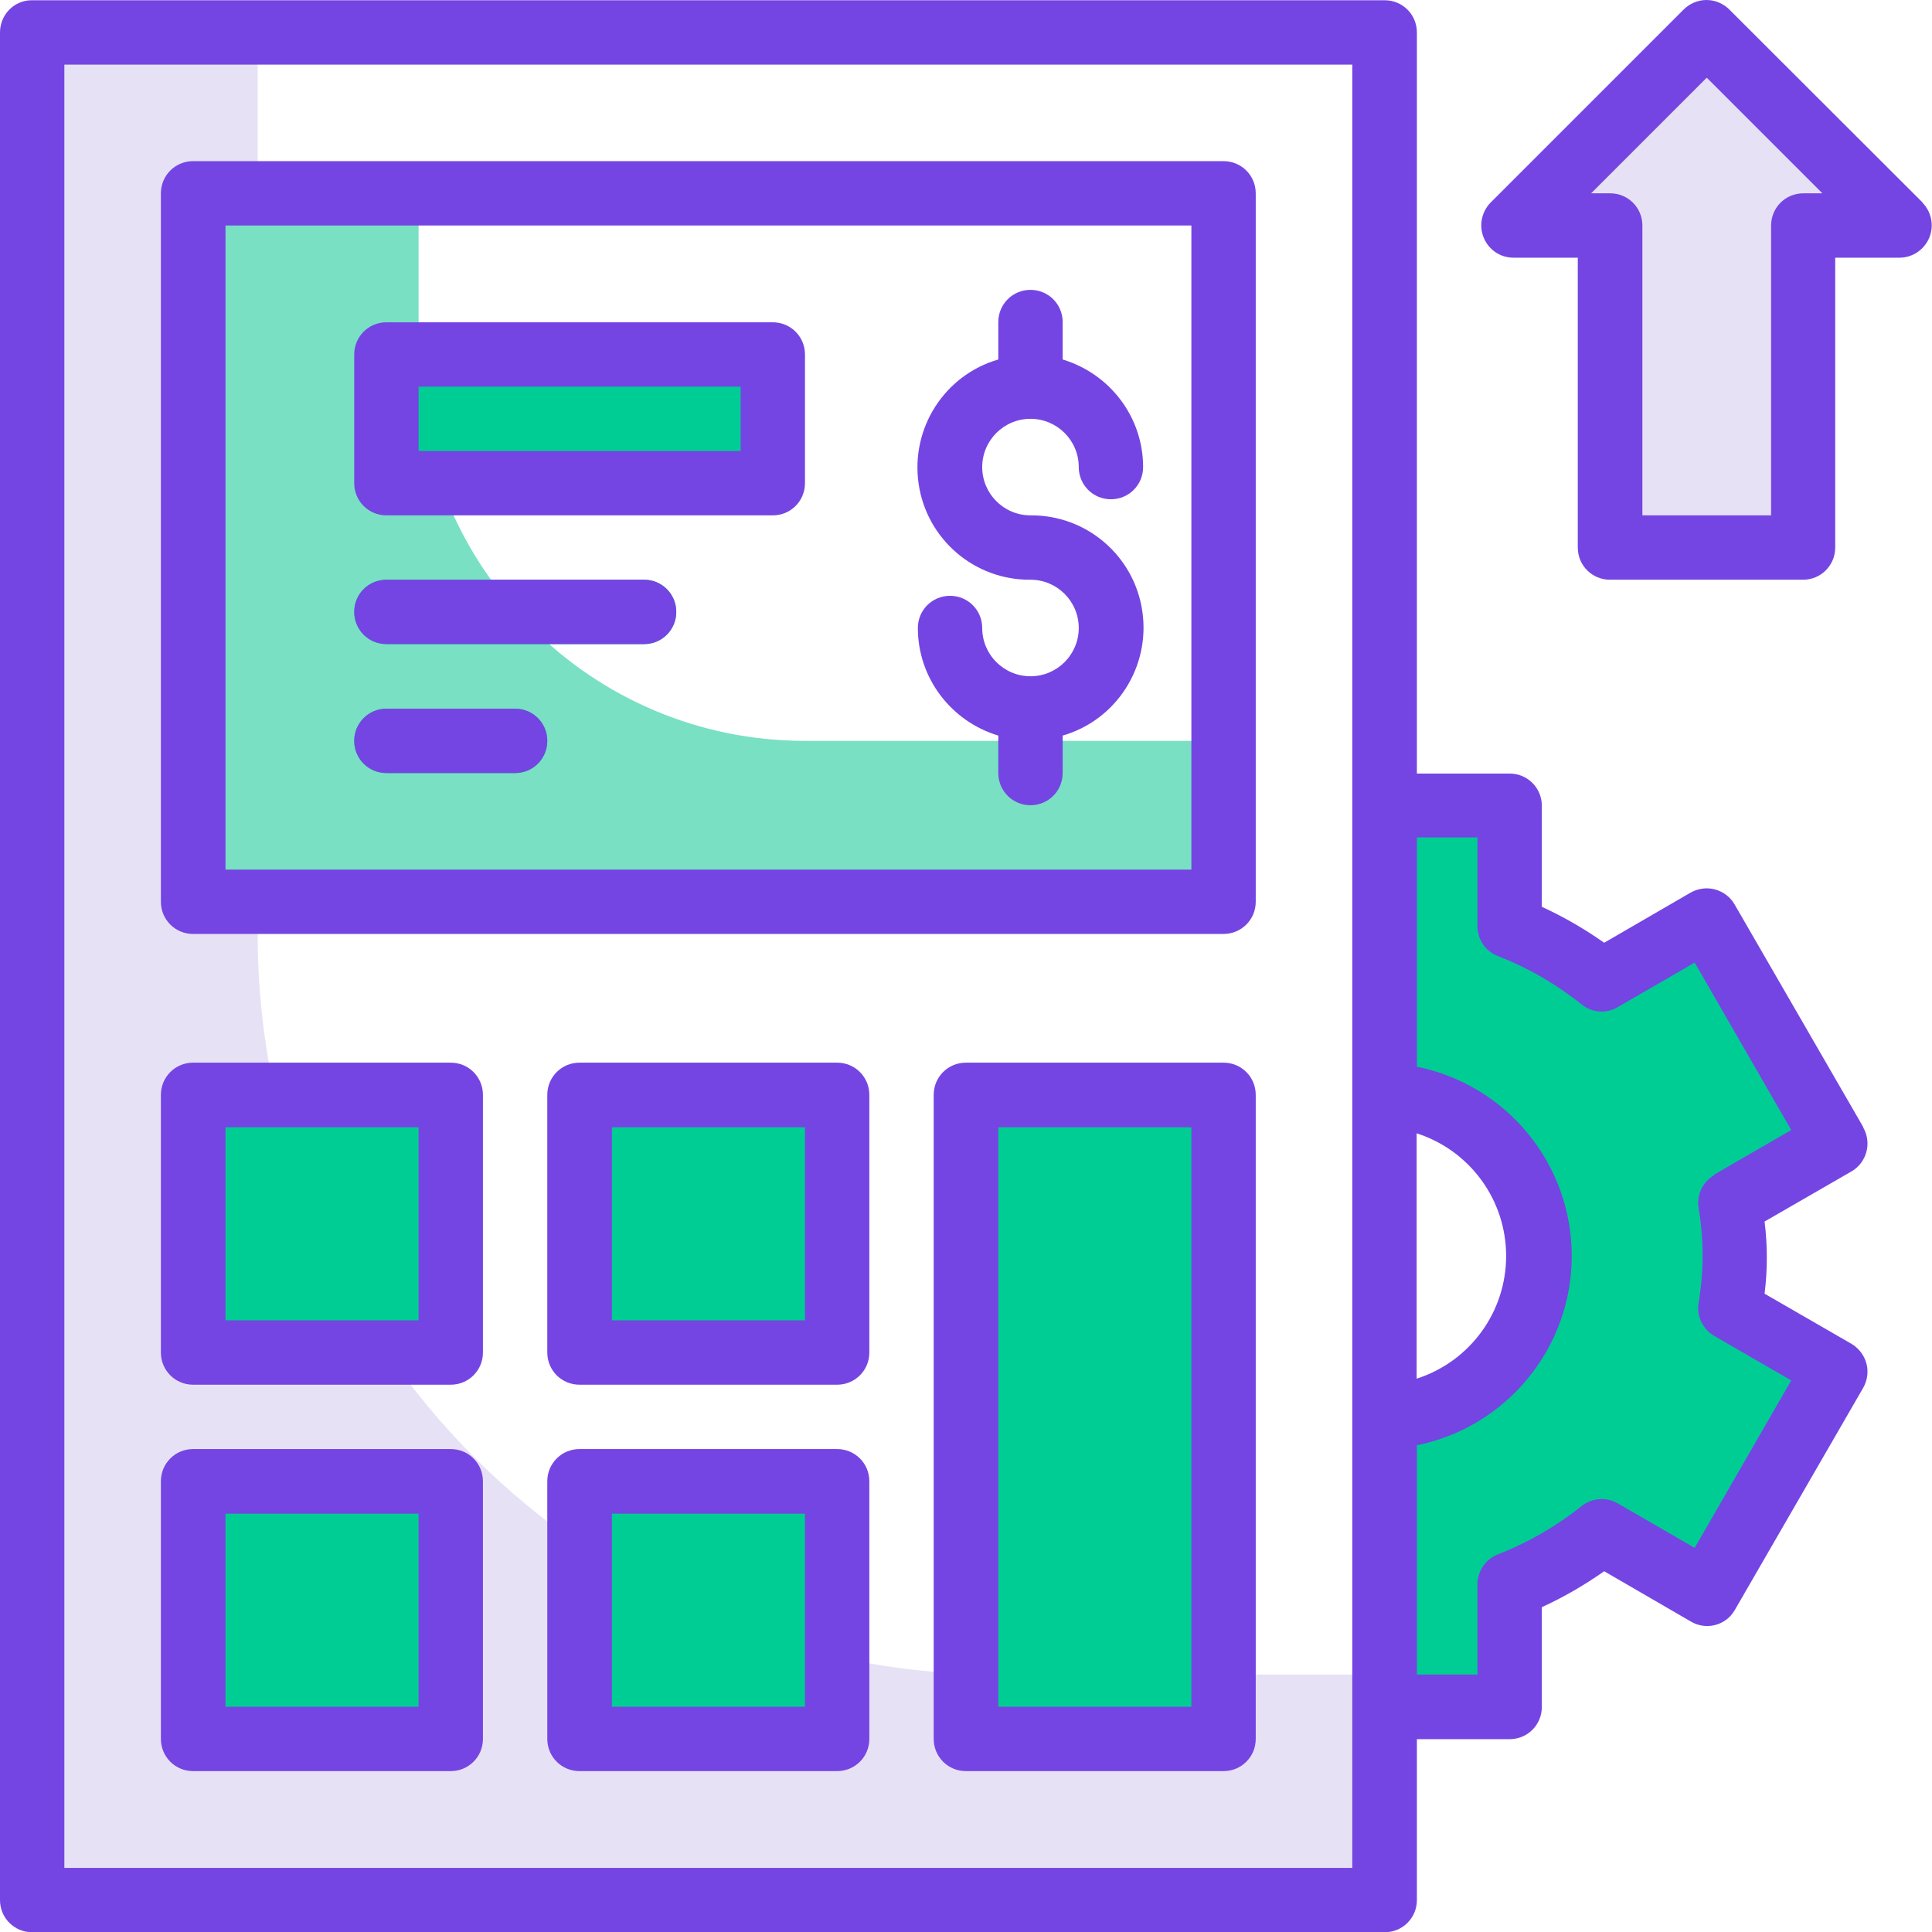
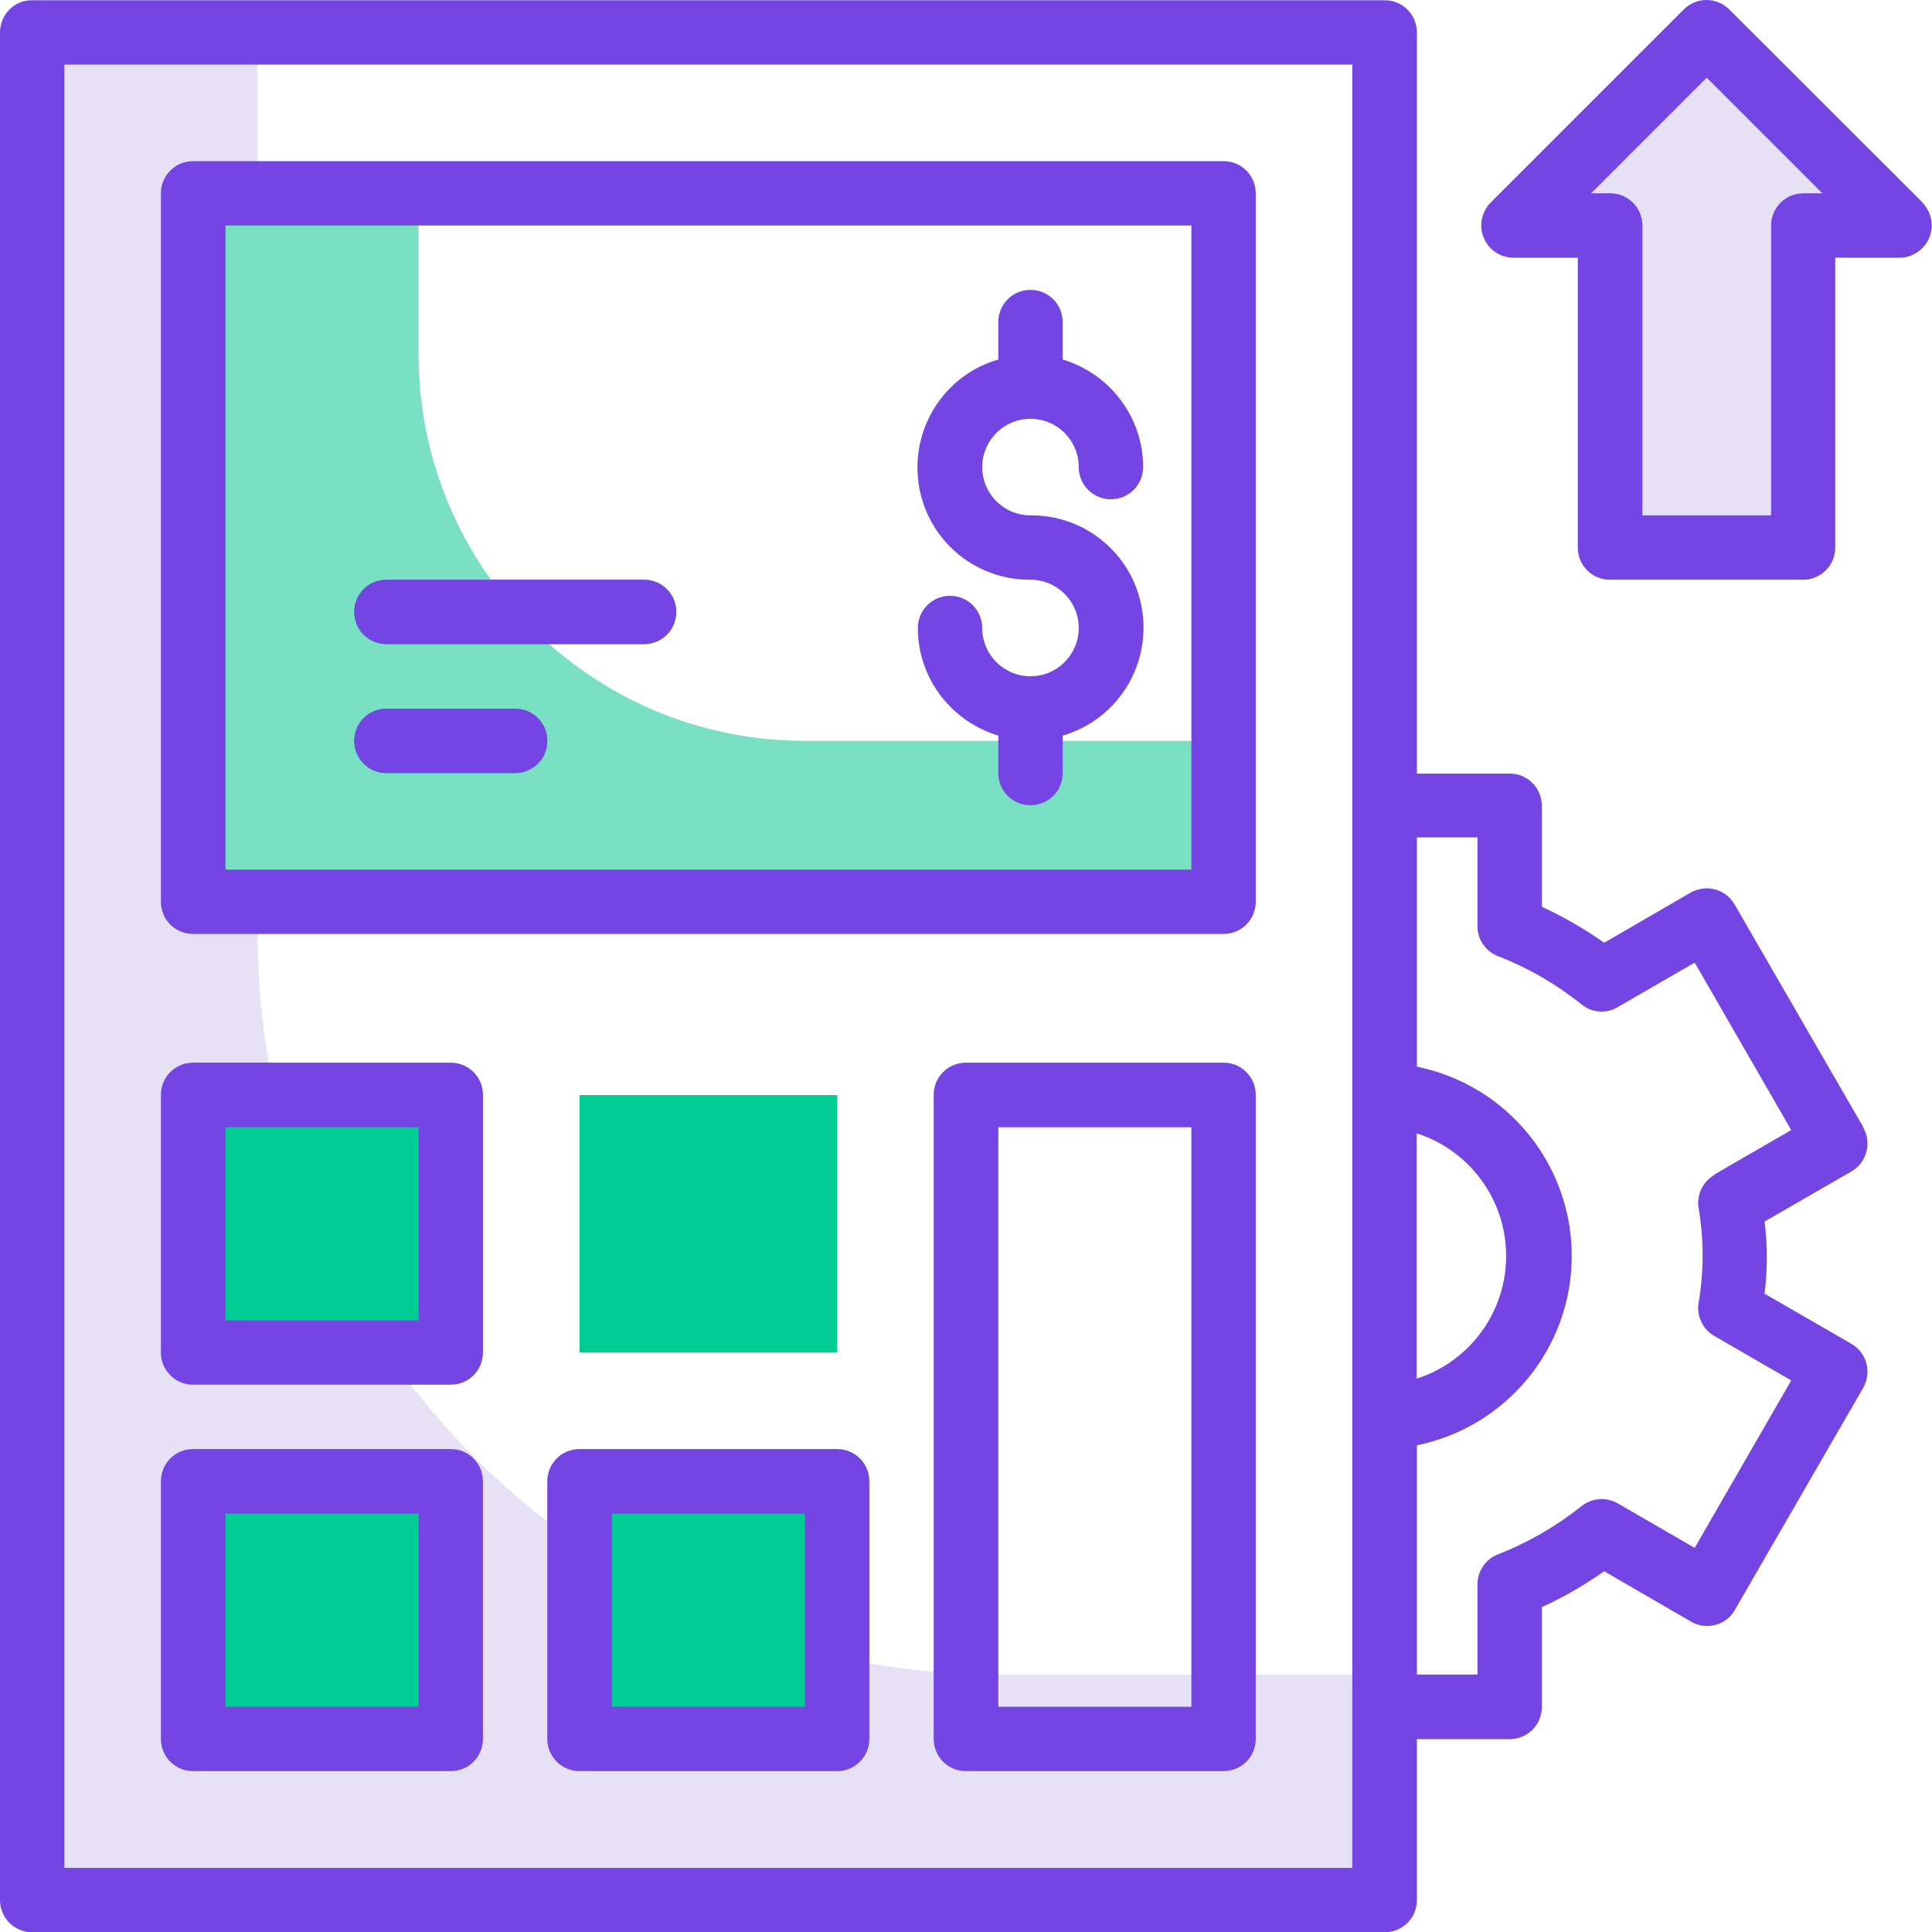
<svg xmlns="http://www.w3.org/2000/svg" id="Layer_2" data-name="Layer 2" viewBox="0 0 76.85 76.86">
  <defs>
    <style>
      .cls-1 {
        fill: #00cd93;
      }

      .cls-2 {
        fill: #e7e1f5;
      }

      .cls-3 {
        fill: #7445e3;
      }

      .cls-4 {
        fill: #79e0c3;
      }
    </style>
  </defs>
  <g id="Layer_1-2" data-name="Layer 1">
    <g id="cost">
-       <path id="Path" class="cls-1" d="M69.16,49.96c0-.71-.07-1.41-.18-2.11l4.18-2.42-5.12-8.86-4.16,2.41c-1.11-.89-2.35-1.61-3.68-2.13v-4.82h-5.12v11.53c3.54,0,6.4,2.87,6.4,6.4s-2.87,6.4-6.4,6.4v11.53h5.12v-4.82c1.33-.52,2.56-1.24,3.68-2.13l4.16,2.41,5.12-8.86-4.18-2.42c.11-.7,.17-1.41,.18-2.11h0Z" />
      <path id="Path-2" data-name="Path" class="cls-2" d="M10.25,37.15V1.29H1.28V75.58H55.08v-8.97h-15.37c-16.27,0-29.46-13.19-29.46-29.46Z" />
      <path id="Path-3" data-name="Path" class="cls-4" d="M16.65,14.1V7.69H7.68v28.18H48.67v-6.4h-16.65c-8.49,0-15.37-6.88-15.37-15.37Z" />
-       <polygon id="Path-4" data-name="Path" class="cls-1" points="38.42 43.56 48.67 43.56 48.67 69.17 38.42 69.17 38.42 43.56" />
      <polygon id="Path-5" data-name="Path" class="cls-1" points="7.68 43.56 17.93 43.56 17.93 53.8 7.68 53.8 7.68 43.56" />
      <polygon id="Path-6" data-name="Path" class="cls-1" points="23.05 43.56 33.3 43.56 33.3 53.8 23.05 53.8 23.05 43.56" />
      <polygon id="Path-7" data-name="Path" class="cls-1" points="7.68 58.93 17.93 58.93 17.93 69.17 7.68 69.17 7.68 58.93" />
      <polygon id="Path-8" data-name="Path" class="cls-1" points="23.05 58.93 33.3 58.93 33.3 69.17 23.05 69.17 23.05 58.93" />
-       <polygon id="Path-9" data-name="Path" class="cls-1" points="15.37 14.1 30.74 14.1 30.74 19.22 15.37 19.22 15.37 14.1" />
      <path id="Path-10" data-name="Path" class="cls-1" d="M25.62,23.06H15.37c-.71,0-1.28,.57-1.28,1.28s.57,1.28,1.28,1.28h10.25c.71,0,1.28-.57,1.28-1.28s-.57-1.28-1.28-1.28Z" />
      <path id="Path-11" data-name="Path" class="cls-1" d="M20.49,28.19h-5.12c-.71,0-1.28,.57-1.28,1.28s.57,1.28,1.28,1.28h5.12c.71,0,1.28-.57,1.28-1.28s-.57-1.28-1.28-1.28Z" />
      <polygon id="Path-12" data-name="Path" class="cls-2" points="75.57 8.97 67.88 1.29 60.2 8.97 64.04 8.97 64.04 21.78 71.73 21.78 71.73 8.97 75.57 8.97" />
      <g id="Group">
        <path id="Shape" class="cls-3" d="M48.67,6.41H7.68c-.71,0-1.28,.57-1.28,1.28v28.18c0,.71,.57,1.28,1.28,1.28H48.67c.71,0,1.28-.57,1.28-1.28V7.69c0-.71-.57-1.28-1.28-1.28Zm-1.28,28.18H8.97V8.97H47.39v25.62Z" />
        <path id="Path-13" data-name="Path" class="cls-3" d="M40.99,26.9c-1.06,0-1.92-.86-1.92-1.92,0-.71-.57-1.28-1.28-1.28s-1.28,.57-1.28,1.28c0,1.98,1.31,3.71,3.2,4.28v1.49c0,.71,.57,1.28,1.28,1.28s1.28-.57,1.28-1.28v-1.49c2.14-.62,3.49-2.73,3.17-4.94-.32-2.21-2.22-3.84-4.45-3.82-1.06,0-1.92-.86-1.92-1.92s.86-1.92,1.92-1.92,1.92,.86,1.92,1.92c0,.71,.57,1.28,1.28,1.28s1.28-.57,1.28-1.28c0-1.98-1.31-3.71-3.2-4.28v-1.49c0-.71-.57-1.28-1.28-1.28s-1.28,.57-1.28,1.28v1.49c-2.14,.62-3.49,2.73-3.17,4.94,.32,2.21,2.22,3.84,4.45,3.82,1.06,0,1.92,.86,1.92,1.92s-.86,1.92-1.92,1.92h0Z" />
        <path id="Shape-2" data-name="Shape" class="cls-3" d="M48.67,42.27h-10.25c-.71,0-1.28,.57-1.28,1.28v25.62c0,.71,.57,1.28,1.28,1.28h10.25c.71,0,1.28-.57,1.28-1.28v-25.62c0-.71-.57-1.28-1.28-1.28Zm-1.28,25.62h-7.68v-23.05h7.68v23.05Z" />
        <path id="Shape-3" data-name="Shape" class="cls-3" d="M17.93,42.27H7.68c-.71,0-1.28,.57-1.28,1.28v10.25c0,.71,.57,1.28,1.28,1.28h10.25c.71,0,1.28-.57,1.28-1.28v-10.25c0-.71-.57-1.28-1.28-1.28Zm-1.28,10.25h-7.68v-7.68h7.68v7.68Z" />
-         <path id="Shape-4" data-name="Shape" class="cls-3" d="M33.3,42.27h-10.25c-.71,0-1.28,.57-1.28,1.28v10.25c0,.71,.57,1.28,1.28,1.28h10.25c.71,0,1.28-.57,1.28-1.28v-10.25c0-.71-.57-1.28-1.28-1.28Zm-1.28,10.25h-7.68v-7.68h7.68v7.68Z" />
        <path id="Shape-5" data-name="Shape" class="cls-3" d="M17.93,57.64H7.68c-.71,0-1.28,.57-1.28,1.28v10.25c0,.71,.57,1.28,1.28,1.28h10.25c.71,0,1.28-.57,1.28-1.28v-10.25c0-.71-.57-1.28-1.28-1.28Zm-1.28,10.25h-7.68v-7.68h7.68v7.68Z" />
        <path id="Shape-6" data-name="Shape" class="cls-3" d="M33.3,57.64h-10.25c-.71,0-1.28,.57-1.28,1.28v10.25c0,.71,.57,1.28,1.28,1.28h10.25c.71,0,1.28-.57,1.28-1.28v-10.25c0-.71-.57-1.28-1.28-1.28Zm-1.28,10.25h-7.68v-7.68h7.68v7.68Z" />
-         <path id="Shape-7" data-name="Shape" class="cls-3" d="M15.37,20.5h15.37c.71,0,1.28-.57,1.28-1.28v-5.12c0-.71-.57-1.28-1.28-1.28H15.37c-.71,0-1.28,.57-1.28,1.28v5.12c0,.71,.57,1.28,1.28,1.28Zm1.28-5.12h12.81v2.56h-12.81v-2.56Z" />
        <path id="Path-14" data-name="Path" class="cls-3" d="M15.37,25.62h10.25c.71,0,1.28-.57,1.28-1.28s-.57-1.28-1.28-1.28H15.37c-.71,0-1.28,.57-1.28,1.28s.57,1.28,1.28,1.28Z" />
        <path id="Path-15" data-name="Path" class="cls-3" d="M15.37,30.75h5.12c.71,0,1.28-.57,1.28-1.28s-.57-1.28-1.28-1.28h-5.12c-.71,0-1.28,.57-1.28,1.28s.57,1.28,1.28,1.28Z" />
        <path id="Shape-8" data-name="Shape" class="cls-3" d="M74.12,44.84l-5.12-8.86c-.17-.3-.45-.51-.78-.6-.33-.09-.68-.04-.98,.13l-3.43,1.99c-.78-.55-1.61-1.03-2.48-1.43v-4.02c0-.71-.57-1.28-1.28-1.28h-3.69V1.29c0-.71-.57-1.28-1.28-1.28H1.28C.57,0,0,.58,0,1.29V75.58c0,.71,.57,1.28,1.28,1.28H55.08c.71,0,1.28-.57,1.28-1.28v-6.4h3.69c.71,0,1.28-.57,1.28-1.28v-3.97c.87-.4,1.7-.88,2.48-1.43l3.43,1.99c.6,.37,1.39,.18,1.75-.42l5.12-8.86c.17-.3,.22-.65,.13-.98-.09-.33-.31-.61-.6-.78l-3.45-1.99c.12-.95,.12-1.92,0-2.87l3.45-1.99c.3-.17,.51-.45,.6-.78,.09-.33,.04-.68-.13-.98Zm-17.77,.24c2.12,.68,3.56,2.65,3.56,4.88s-1.44,4.2-3.56,4.88v-9.76Zm-2.56,29.22H2.56V2.57H53.79V74.3Zm14.4-27.56c-.45,.26-.7,.77-.63,1.28,.22,1.27,.22,2.57,0,3.84-.07,.51,.18,1.02,.63,1.28l3.06,1.77-3.84,6.66-3.06-1.77c-.45-.26-1.02-.22-1.43,.1-1.01,.81-2.14,1.46-3.34,1.93-.49,.19-.81,.67-.81,1.19v3.59h-2.41v-9.12c3.58-.73,6.16-3.88,6.16-7.53s-2.57-6.8-6.16-7.53v-9.12h2.41v3.53c0,.53,.32,1,.81,1.19,1.21,.47,2.33,1.12,3.34,1.93,.41,.33,.98,.37,1.43,.1l3.06-1.77,3.84,6.66-3.06,1.77Z" />
        <path id="Shape-9" data-name="Shape" class="cls-3" d="M76.48,8.06L68.79,.38c-.24-.24-.57-.38-.91-.38s-.67,.14-.91,.38l-7.68,7.68c-.36,.37-.47,.92-.27,1.4,.2,.48,.66,.79,1.18,.79h2.56v11.53c0,.71,.57,1.28,1.28,1.28h7.68c.71,0,1.28-.57,1.28-1.28V10.25h2.56c.52,0,.98-.32,1.18-.79,.2-.48,.09-1.03-.27-1.4Zm-4.75-.37c-.71,0-1.28,.57-1.28,1.28v11.53h-5.12V8.97c0-.71-.57-1.28-1.28-1.28h-.76l4.6-4.6,4.6,4.6h-.76Z" />
      </g>
    </g>
  </g>
</svg>